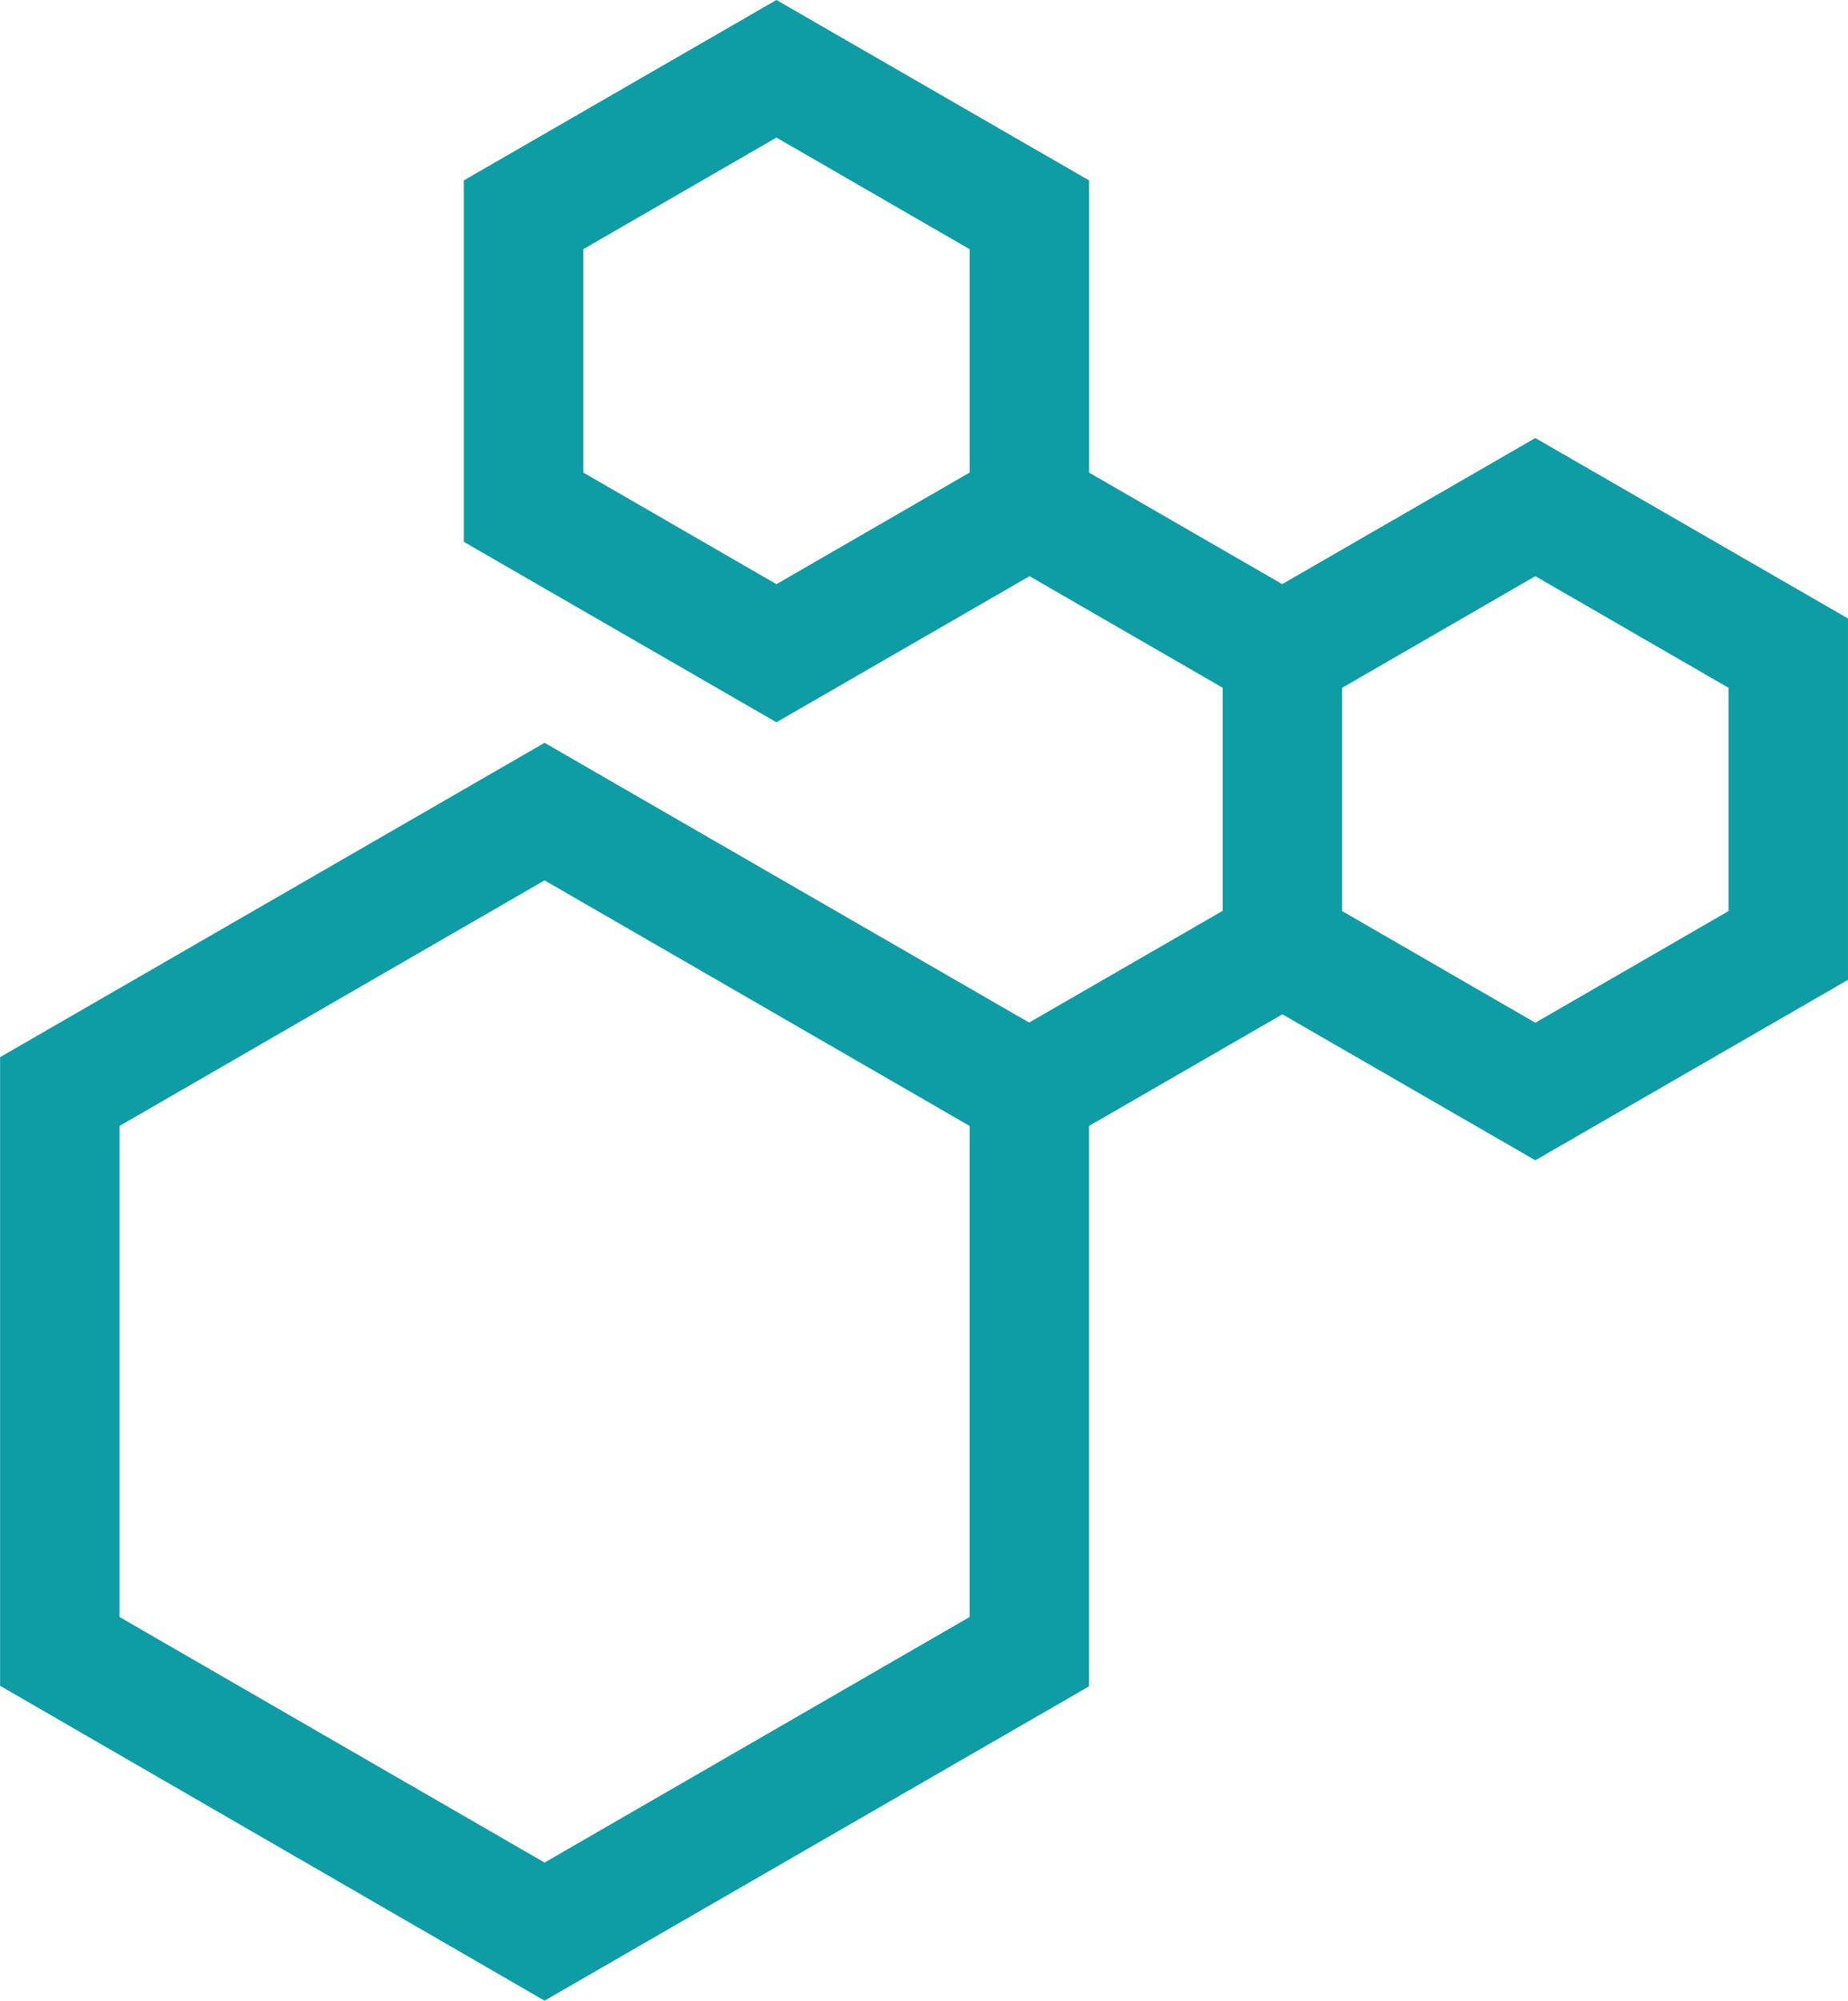
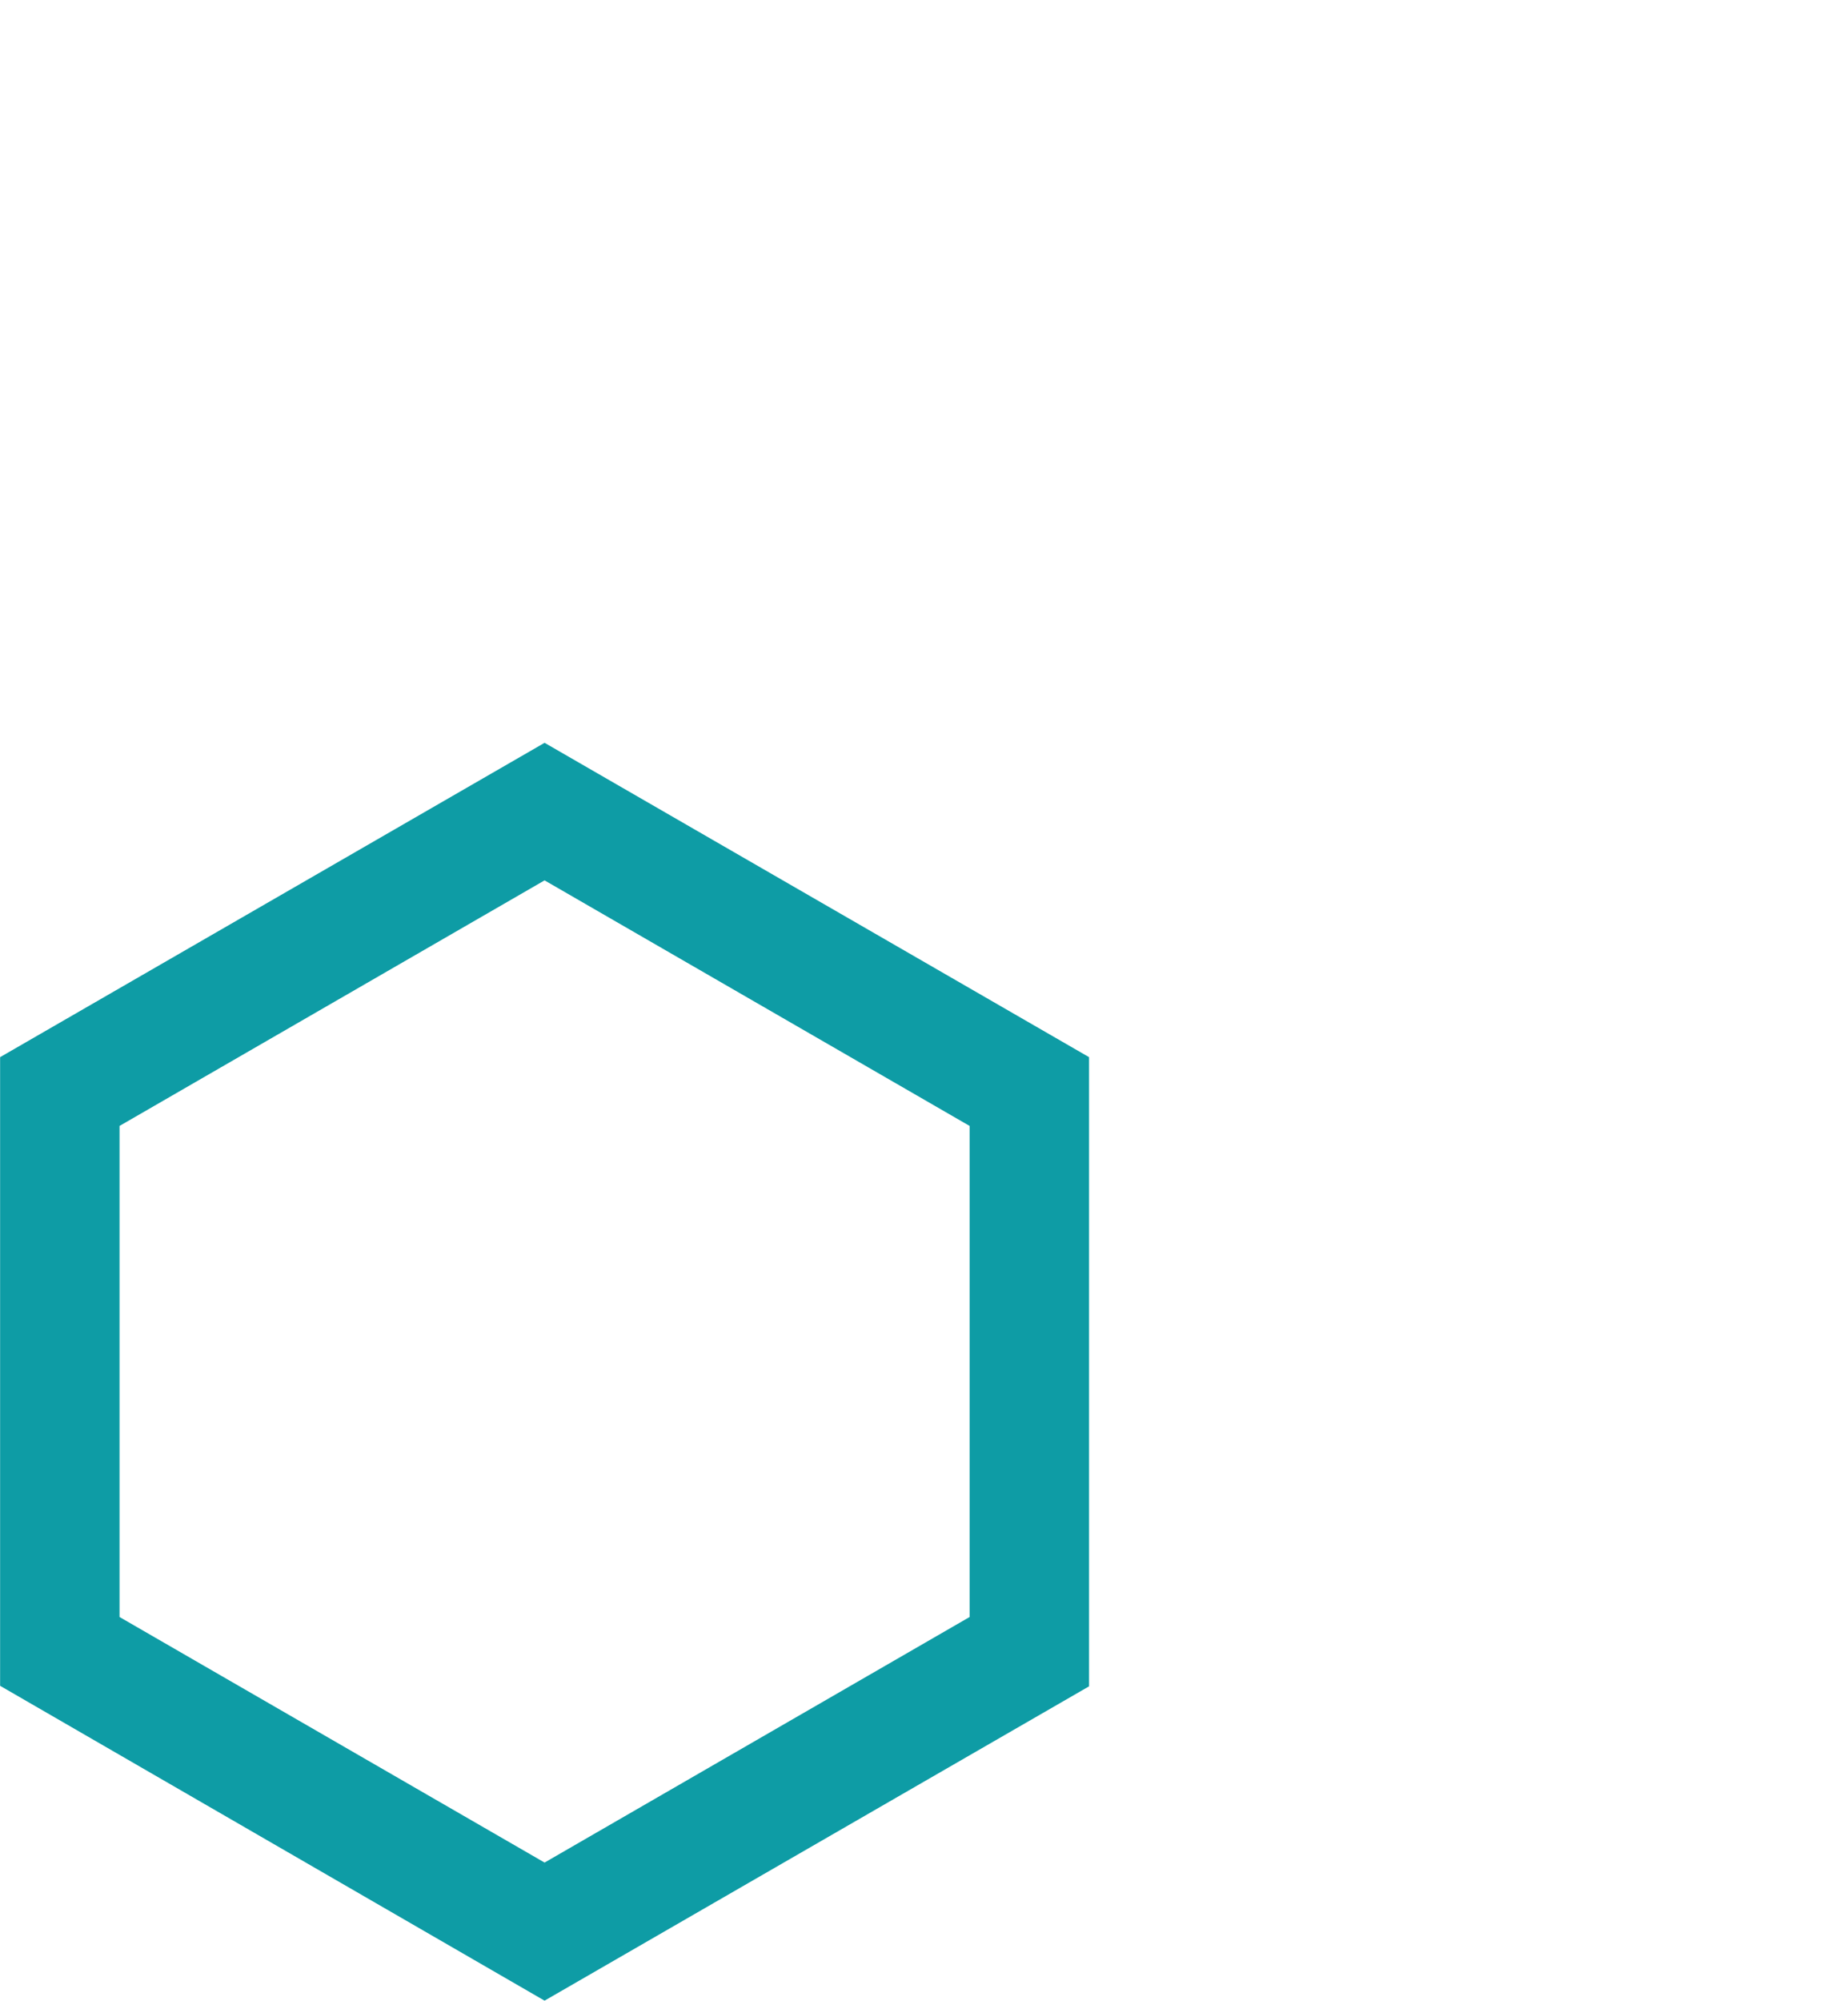
<svg xmlns="http://www.w3.org/2000/svg" width="52.609" height="56.935" viewBox="0 0 52.609 56.935">
  <g id="Gruppe_534" data-name="Gruppe 534" transform="translate(-18.206 0.577)">
    <path id="Pfad_44" data-name="Pfad 44" d="M33.709,222.23l-15-8.671V196.246l15-8.657,15,8.657v17.328Zm-12.6-10.052,12.6,7.277,12.6-7.277V197.626l-12.6-7.277-12.6,7.277Z" transform="translate(0 -166.45)" fill="#0e9ca5" stroke="#0e9ca5" stroke-width="1" />
-     <path id="Pfad_45" data-name="Pfad 45" d="M276.23,224.39l1.2,2.079-7.2,4.155-1.2-2.079Z" transform="translate(-222.117 -199.104)" fill="#0e9ca5" stroke="#0e9ca5" stroke-width="1" />
-     <path id="Pfad_46" data-name="Pfad 46" d="M270.192,113.726l7.2,4.156-1.2,2.079-7.2-4.156Z" transform="translate(-222.082 -100.911)" fill="#0e9ca5" stroke="#0e9ca5" stroke-width="1" />
-     <path id="Pfad_47" data-name="Pfad 47" d="M335.983,130.035l-8.4-4.846v-9.707l8.4-4.846,8.4,4.846v9.707Zm-6-6.226,6,3.466,6-3.466v-6.931l-6-3.466-6,3.466Z" transform="translate(-274.069 -98.17)" fill="#0e9ca5" stroke="#0e9ca5" stroke-width="1" />
-     <path id="Pfad_48" data-name="Pfad 48" d="M144.267,19.4l-8.4-4.846V4.846L144.267,0l8.4,4.846v9.707Zm-6-6.241,6,3.466,6-3.466V6.226l-6-3.465-6,3.465Z" transform="translate(-103.957)" fill="#0e9ca5" stroke="#0e9ca5" stroke-width="1" />
  </g>
</svg>